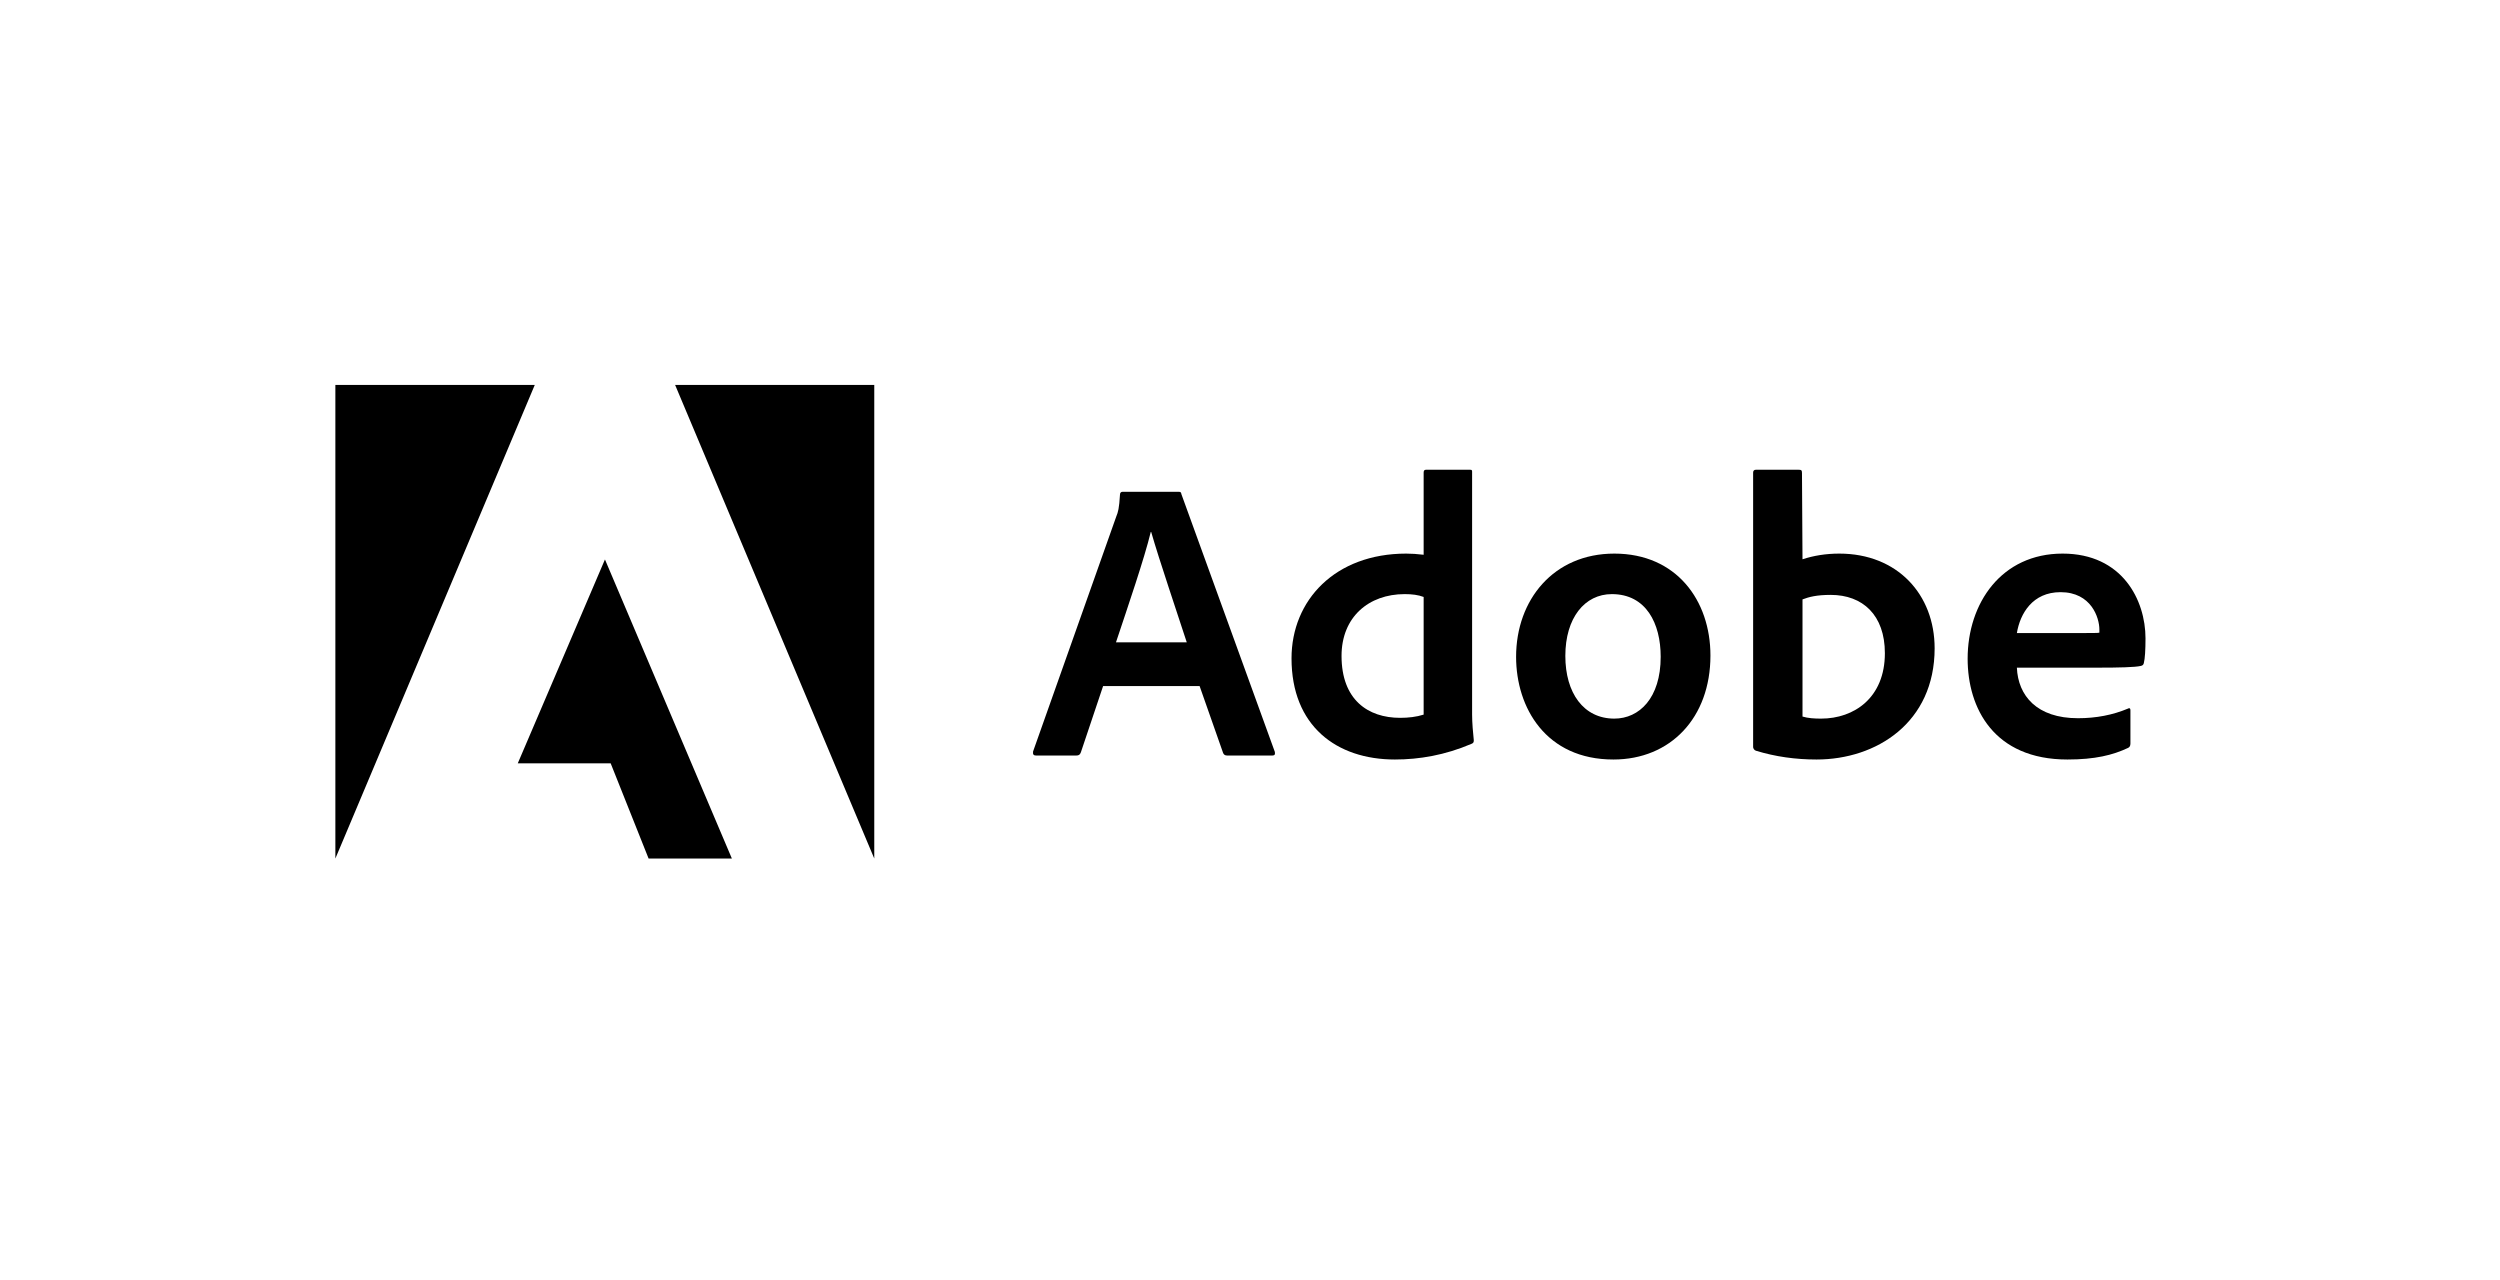
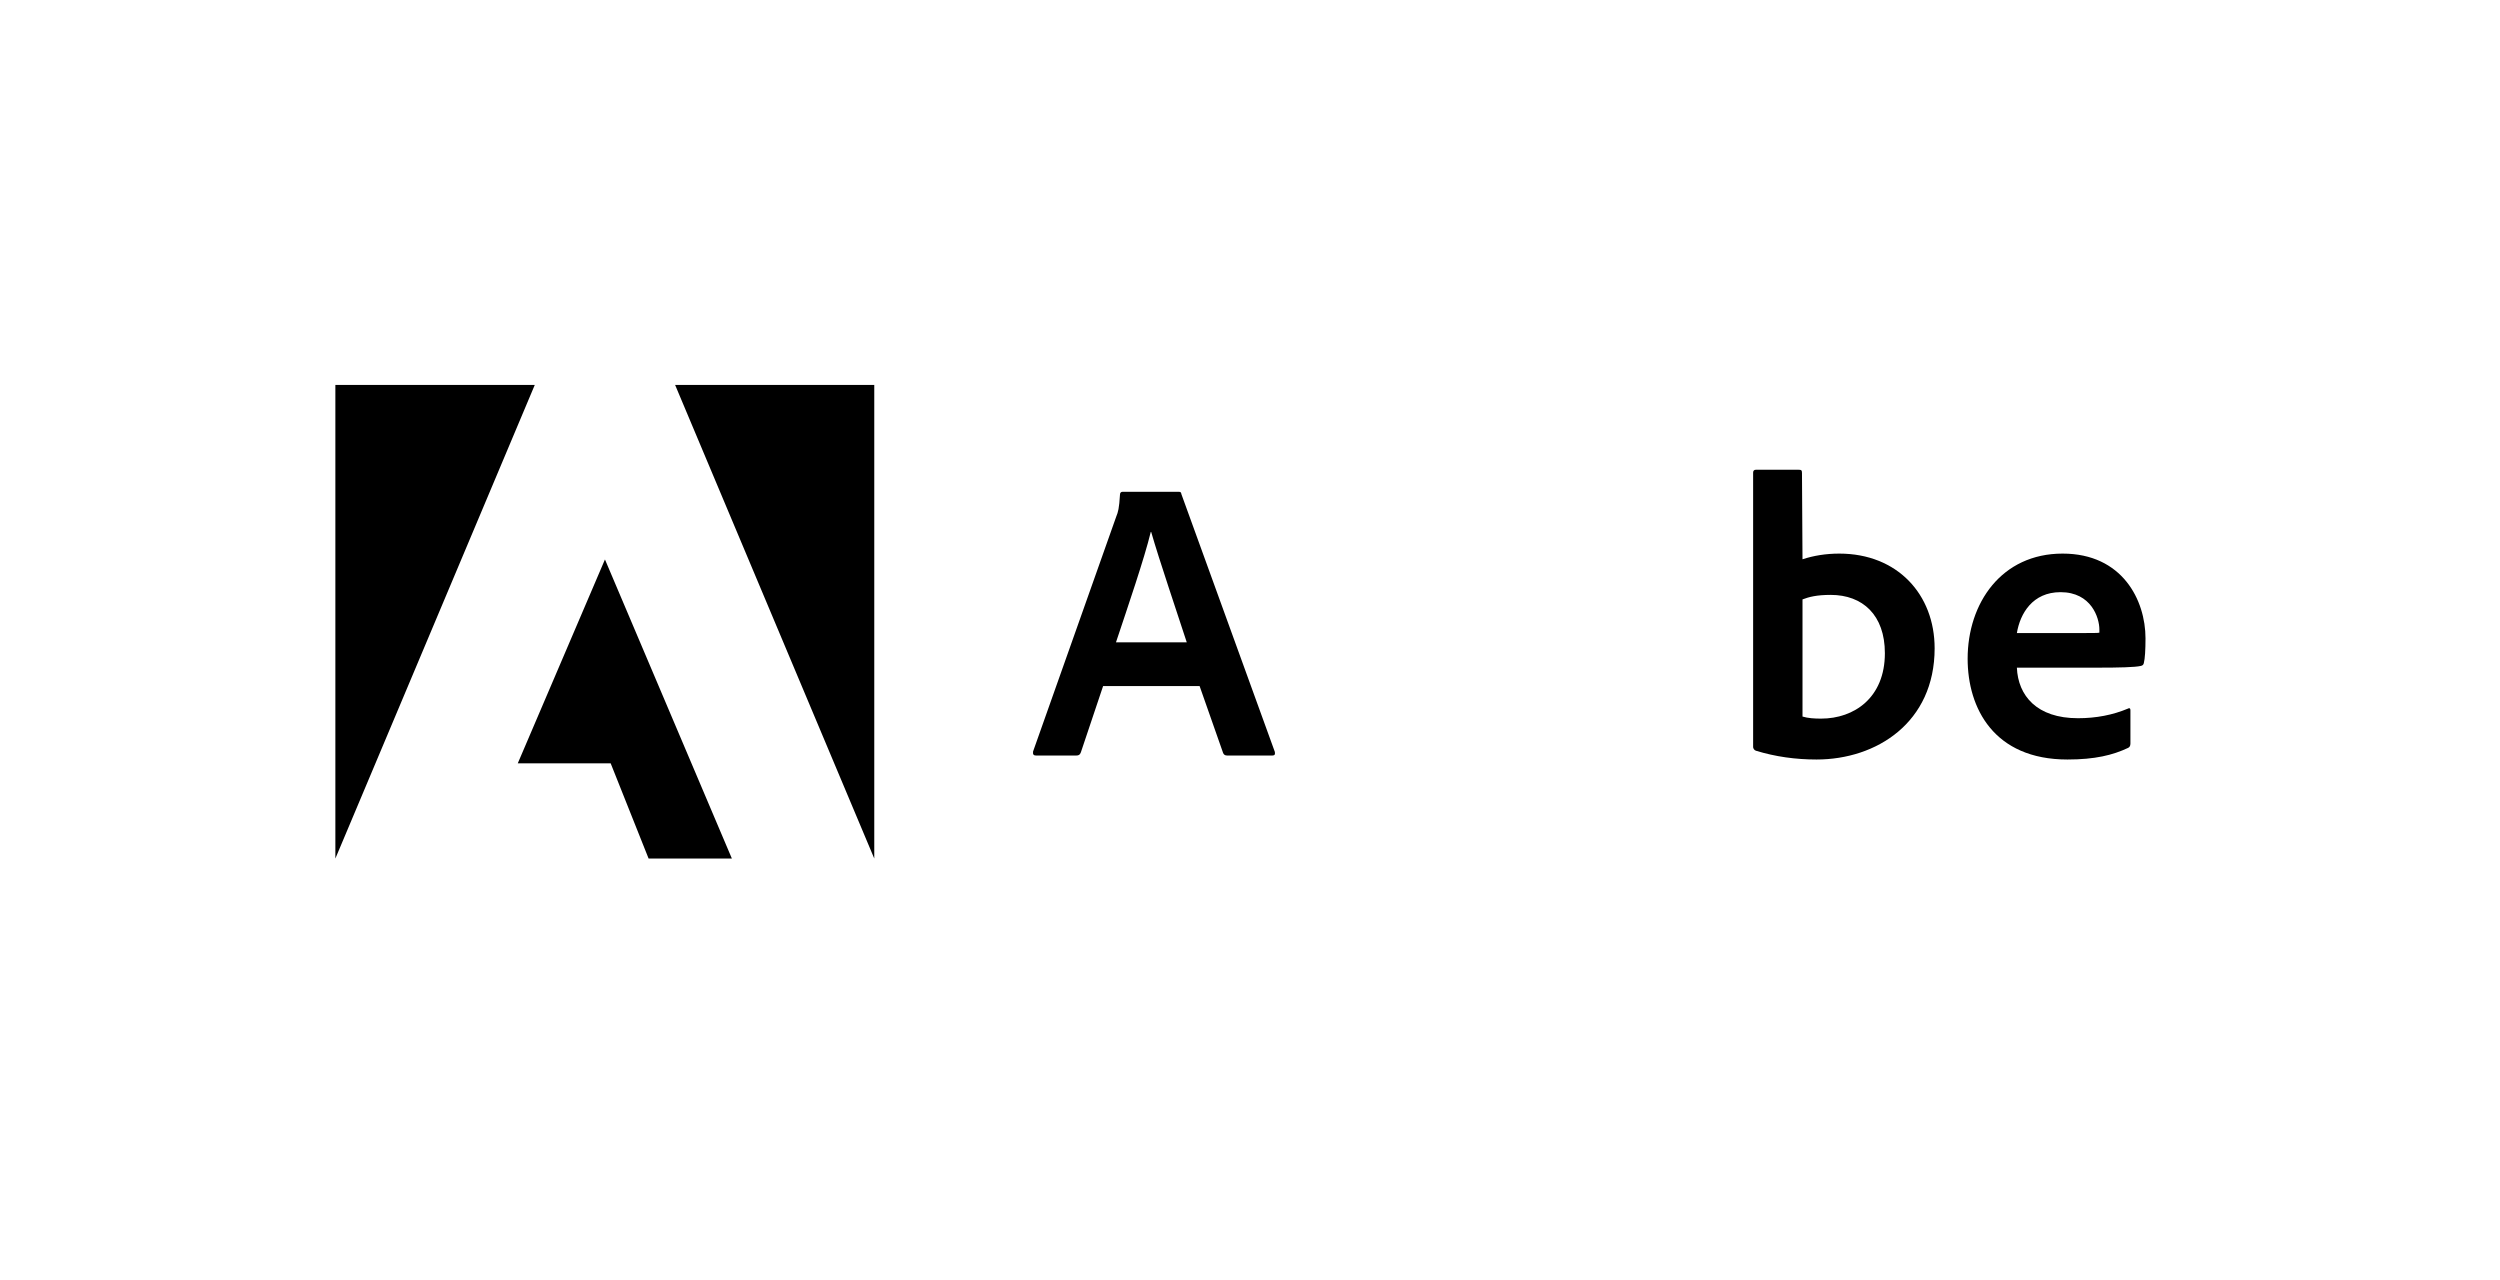
<svg xmlns="http://www.w3.org/2000/svg" width="164" height="84" viewBox="0 0 164 84" fill="none">
  <g clip-path="url(#clip0_279_360)">
    <path d="M35.082 25.25H22V56.32L35.082 25.25Z" fill="black" />
    <path d="M44.287 25.25H57.352V56.32L44.287 25.25Z" fill="black" />
    <path d="M39.685 36.701L48.011 56.32H42.548L40.06 50.074H33.966L39.685 36.701Z" fill="black" />
    <path d="M78.695 45.008L80.238 49.401C80.289 49.511 80.366 49.562 80.502 49.562H83.468C83.63 49.562 83.656 49.485 83.63 49.325L77.502 32.423C77.477 32.288 77.451 32.262 77.315 32.262H73.633C73.531 32.262 73.471 32.338 73.471 32.448C73.42 33.337 73.343 33.608 73.232 33.87L67.769 49.299C67.744 49.485 67.804 49.562 67.957 49.562H70.608C70.769 49.562 70.846 49.511 70.906 49.35L72.363 45.008H78.695ZM73.207 42.139C74.008 39.736 75.065 36.655 75.491 34.894H75.517C76.045 36.739 77.289 40.396 77.852 42.139H73.207Z" fill="black" />
-     <path d="M91.508 49.824C93.102 49.824 94.797 49.536 96.519 48.8C96.656 48.749 96.681 48.69 96.681 48.563C96.63 48.089 96.57 47.404 96.57 46.879V30.967C96.57 30.866 96.57 30.815 96.442 30.815H93.553C93.442 30.815 93.391 30.866 93.391 31.001V36.392C92.94 36.342 92.624 36.316 92.249 36.316C87.587 36.316 84.724 39.372 84.724 43.189C84.724 47.615 87.664 49.824 91.508 49.824ZM93.391 46.879C92.914 47.031 92.386 47.09 91.849 47.09C89.735 47.09 88.005 45.905 88.005 43.028C88.005 40.48 89.786 38.974 92.147 38.974C92.624 38.974 93.042 39.025 93.391 39.16V46.879Z" fill="black" />
-     <path d="M105.899 36.316C101.919 36.316 99.456 39.346 99.456 43.087C99.456 46.43 101.416 49.824 105.839 49.824C109.581 49.824 112.205 47.09 112.205 43.002C112.205 39.397 109.981 36.316 105.899 36.316ZM105.737 38.974C107.987 38.974 108.941 40.895 108.941 43.087C108.941 45.795 107.535 47.141 105.899 47.141C103.879 47.141 102.686 45.456 102.686 43.028C102.686 40.531 103.956 38.974 105.737 38.974Z" fill="black" />
    <path d="M115.193 30.815C115.082 30.815 115.005 30.866 115.005 31.001V49.012C115.005 49.088 115.082 49.223 115.193 49.249C116.463 49.638 117.792 49.824 119.165 49.824C123.094 49.824 126.912 47.404 126.912 42.529C126.912 38.999 124.474 36.316 120.656 36.316C119.778 36.316 118.96 36.452 118.244 36.689L118.21 31.026C118.21 30.84 118.159 30.815 117.971 30.815H115.193ZM123.648 42.85C123.648 45.77 121.636 47.141 119.463 47.141C119.011 47.141 118.611 47.116 118.244 47.006V39.321C118.662 39.16 119.165 39.025 120.094 39.025C122.19 39.025 123.648 40.345 123.648 42.85Z" fill="black" />
    <path d="M137.694 43.798C138.989 43.798 140.055 43.772 140.421 43.688C140.557 43.662 140.608 43.611 140.634 43.502C140.711 43.214 140.745 42.613 140.745 41.877C140.745 39.371 139.228 36.316 135.307 36.316C131.302 36.316 129.077 39.557 129.077 43.214C129.077 46.455 130.799 49.824 135.623 49.824C137.43 49.824 138.597 49.536 139.603 49.062C139.705 49.011 139.756 48.926 139.756 48.774V46.582C139.756 46.455 139.679 46.43 139.603 46.481C138.597 46.904 137.506 47.115 136.313 47.115C133.611 47.115 132.384 45.634 132.307 43.798H137.694ZM132.307 41.529C132.52 40.243 133.339 38.846 135.171 38.846C137.191 38.846 137.719 40.531 137.719 41.292C137.719 41.318 137.719 41.428 137.719 41.504C137.608 41.529 137.268 41.529 136.262 41.529H132.307Z" fill="black" />
  </g>
  <defs>
    <clipPath id="clip0_279_360">
      <rect width="120" height="32.5" fill="white" transform="translate(22 25.25)" />
    </clipPath>
  </defs>
</svg>